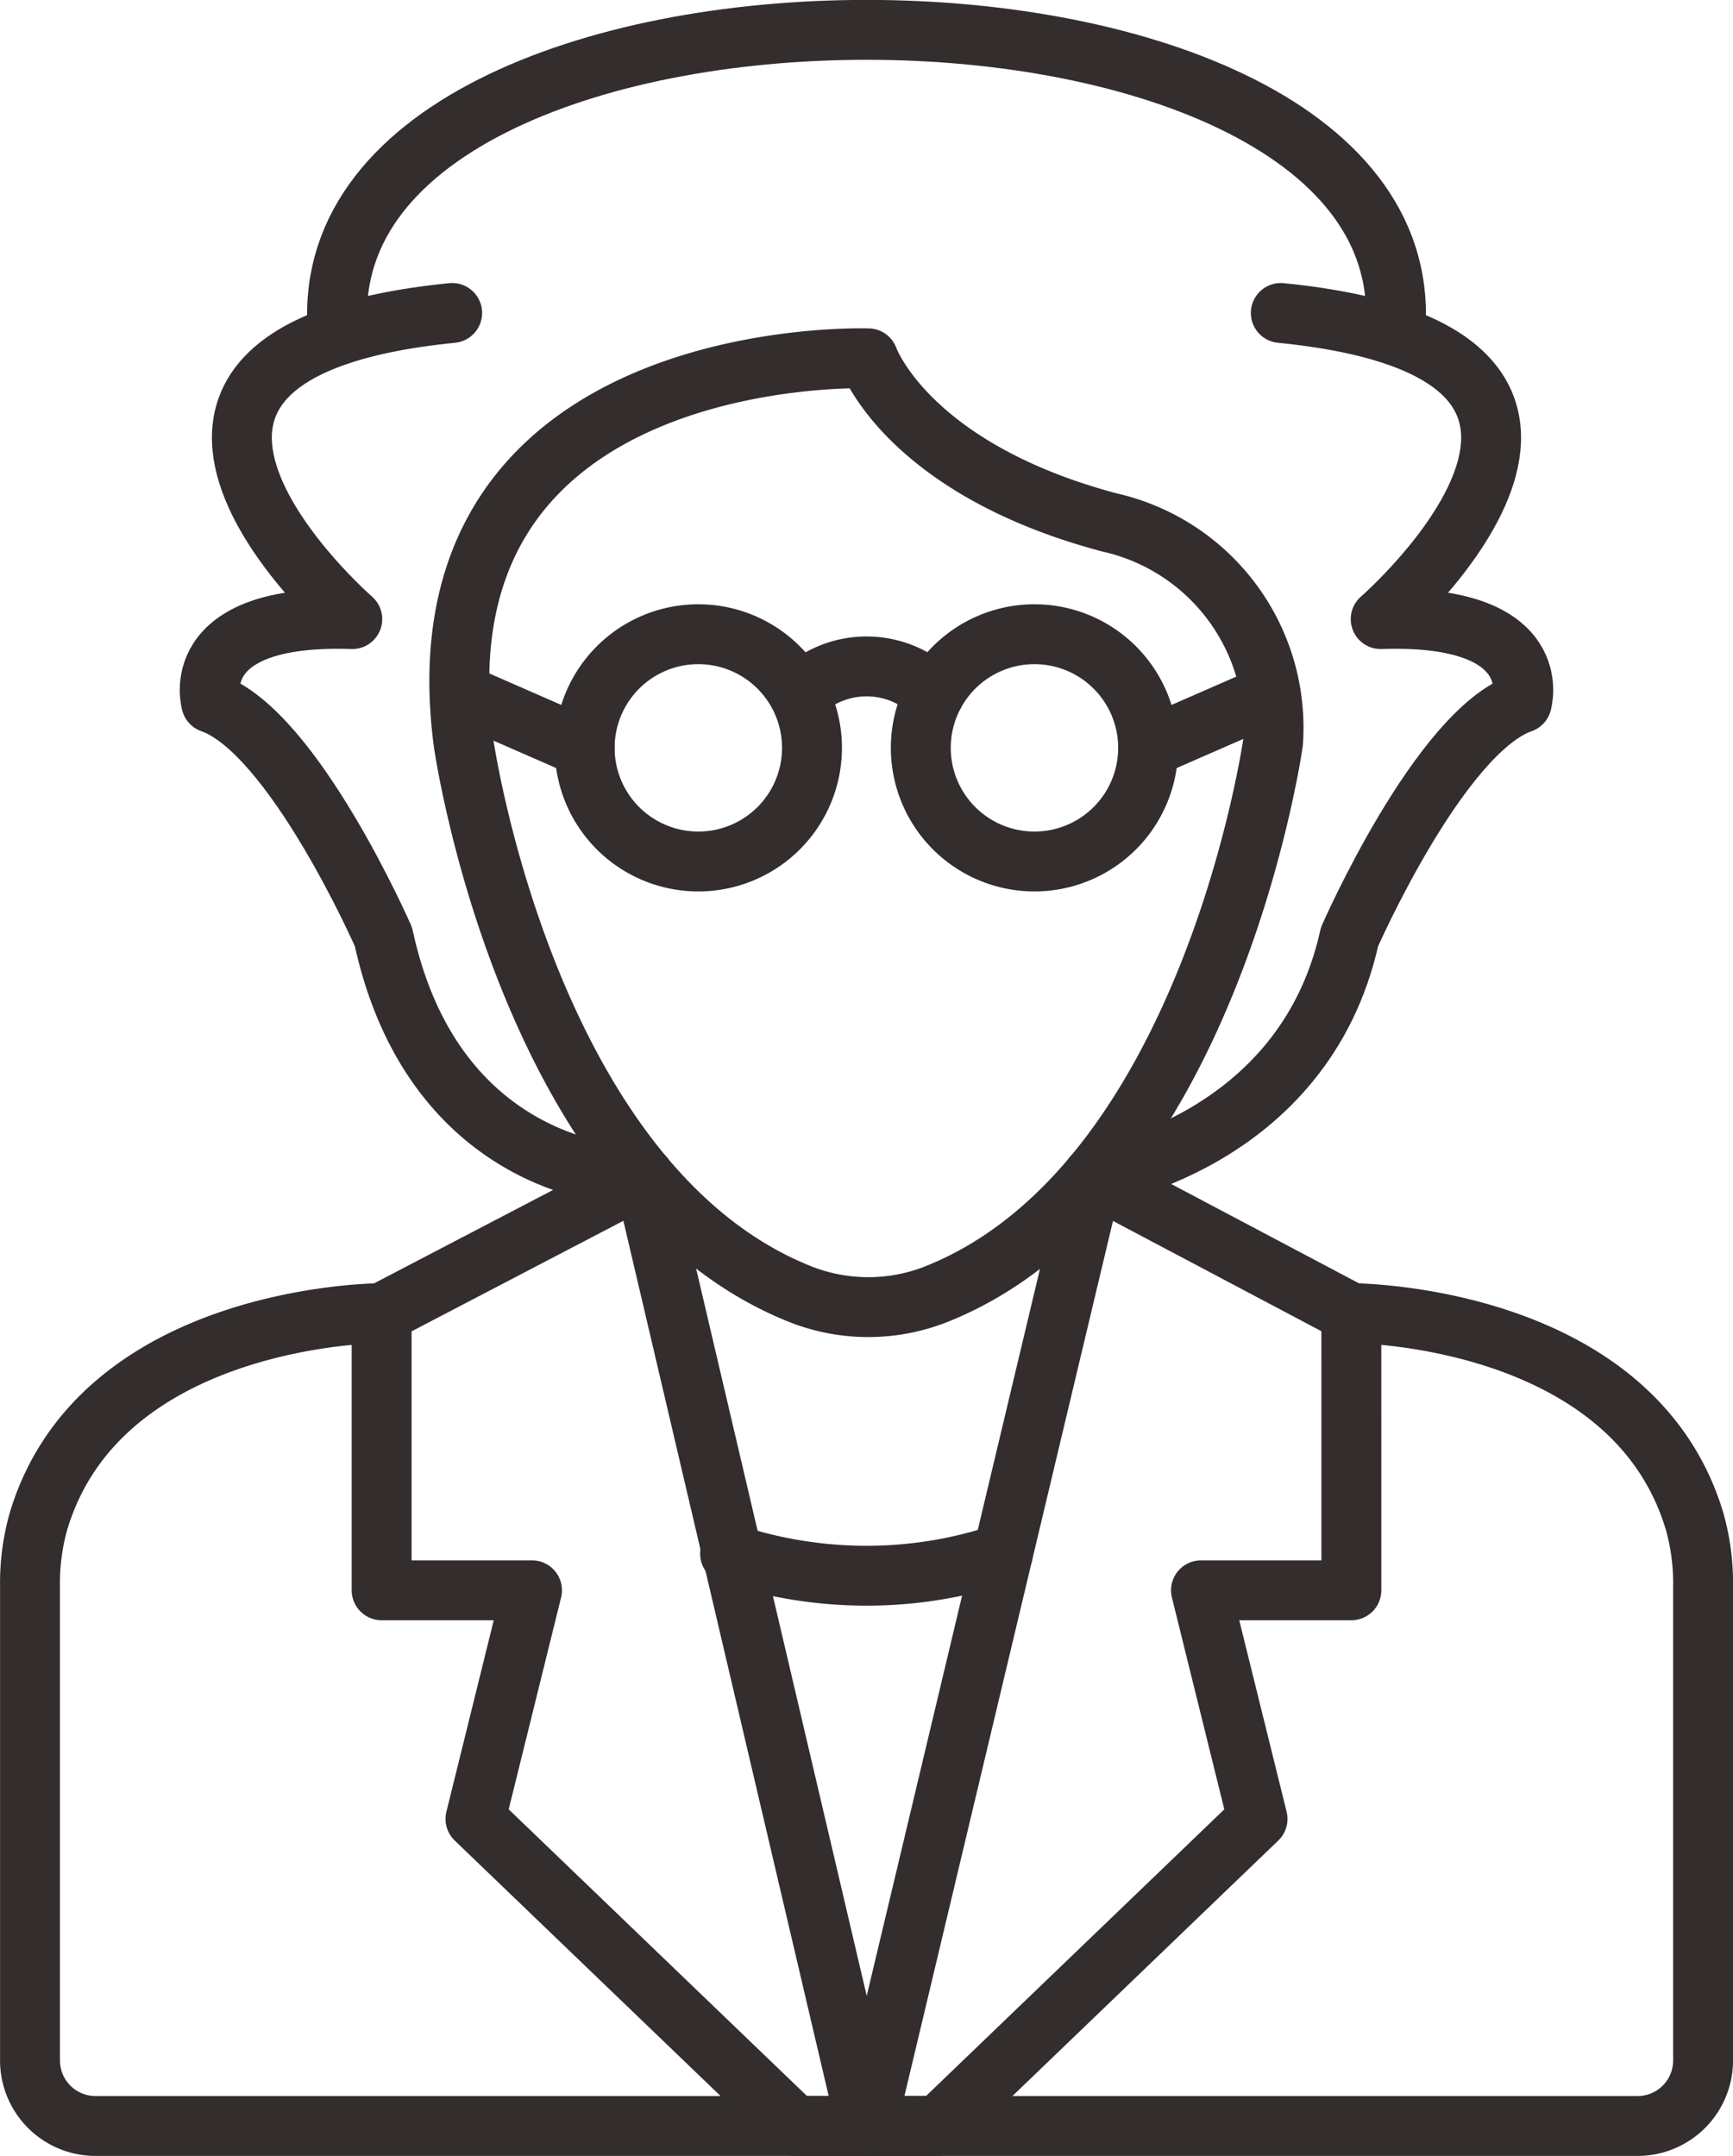
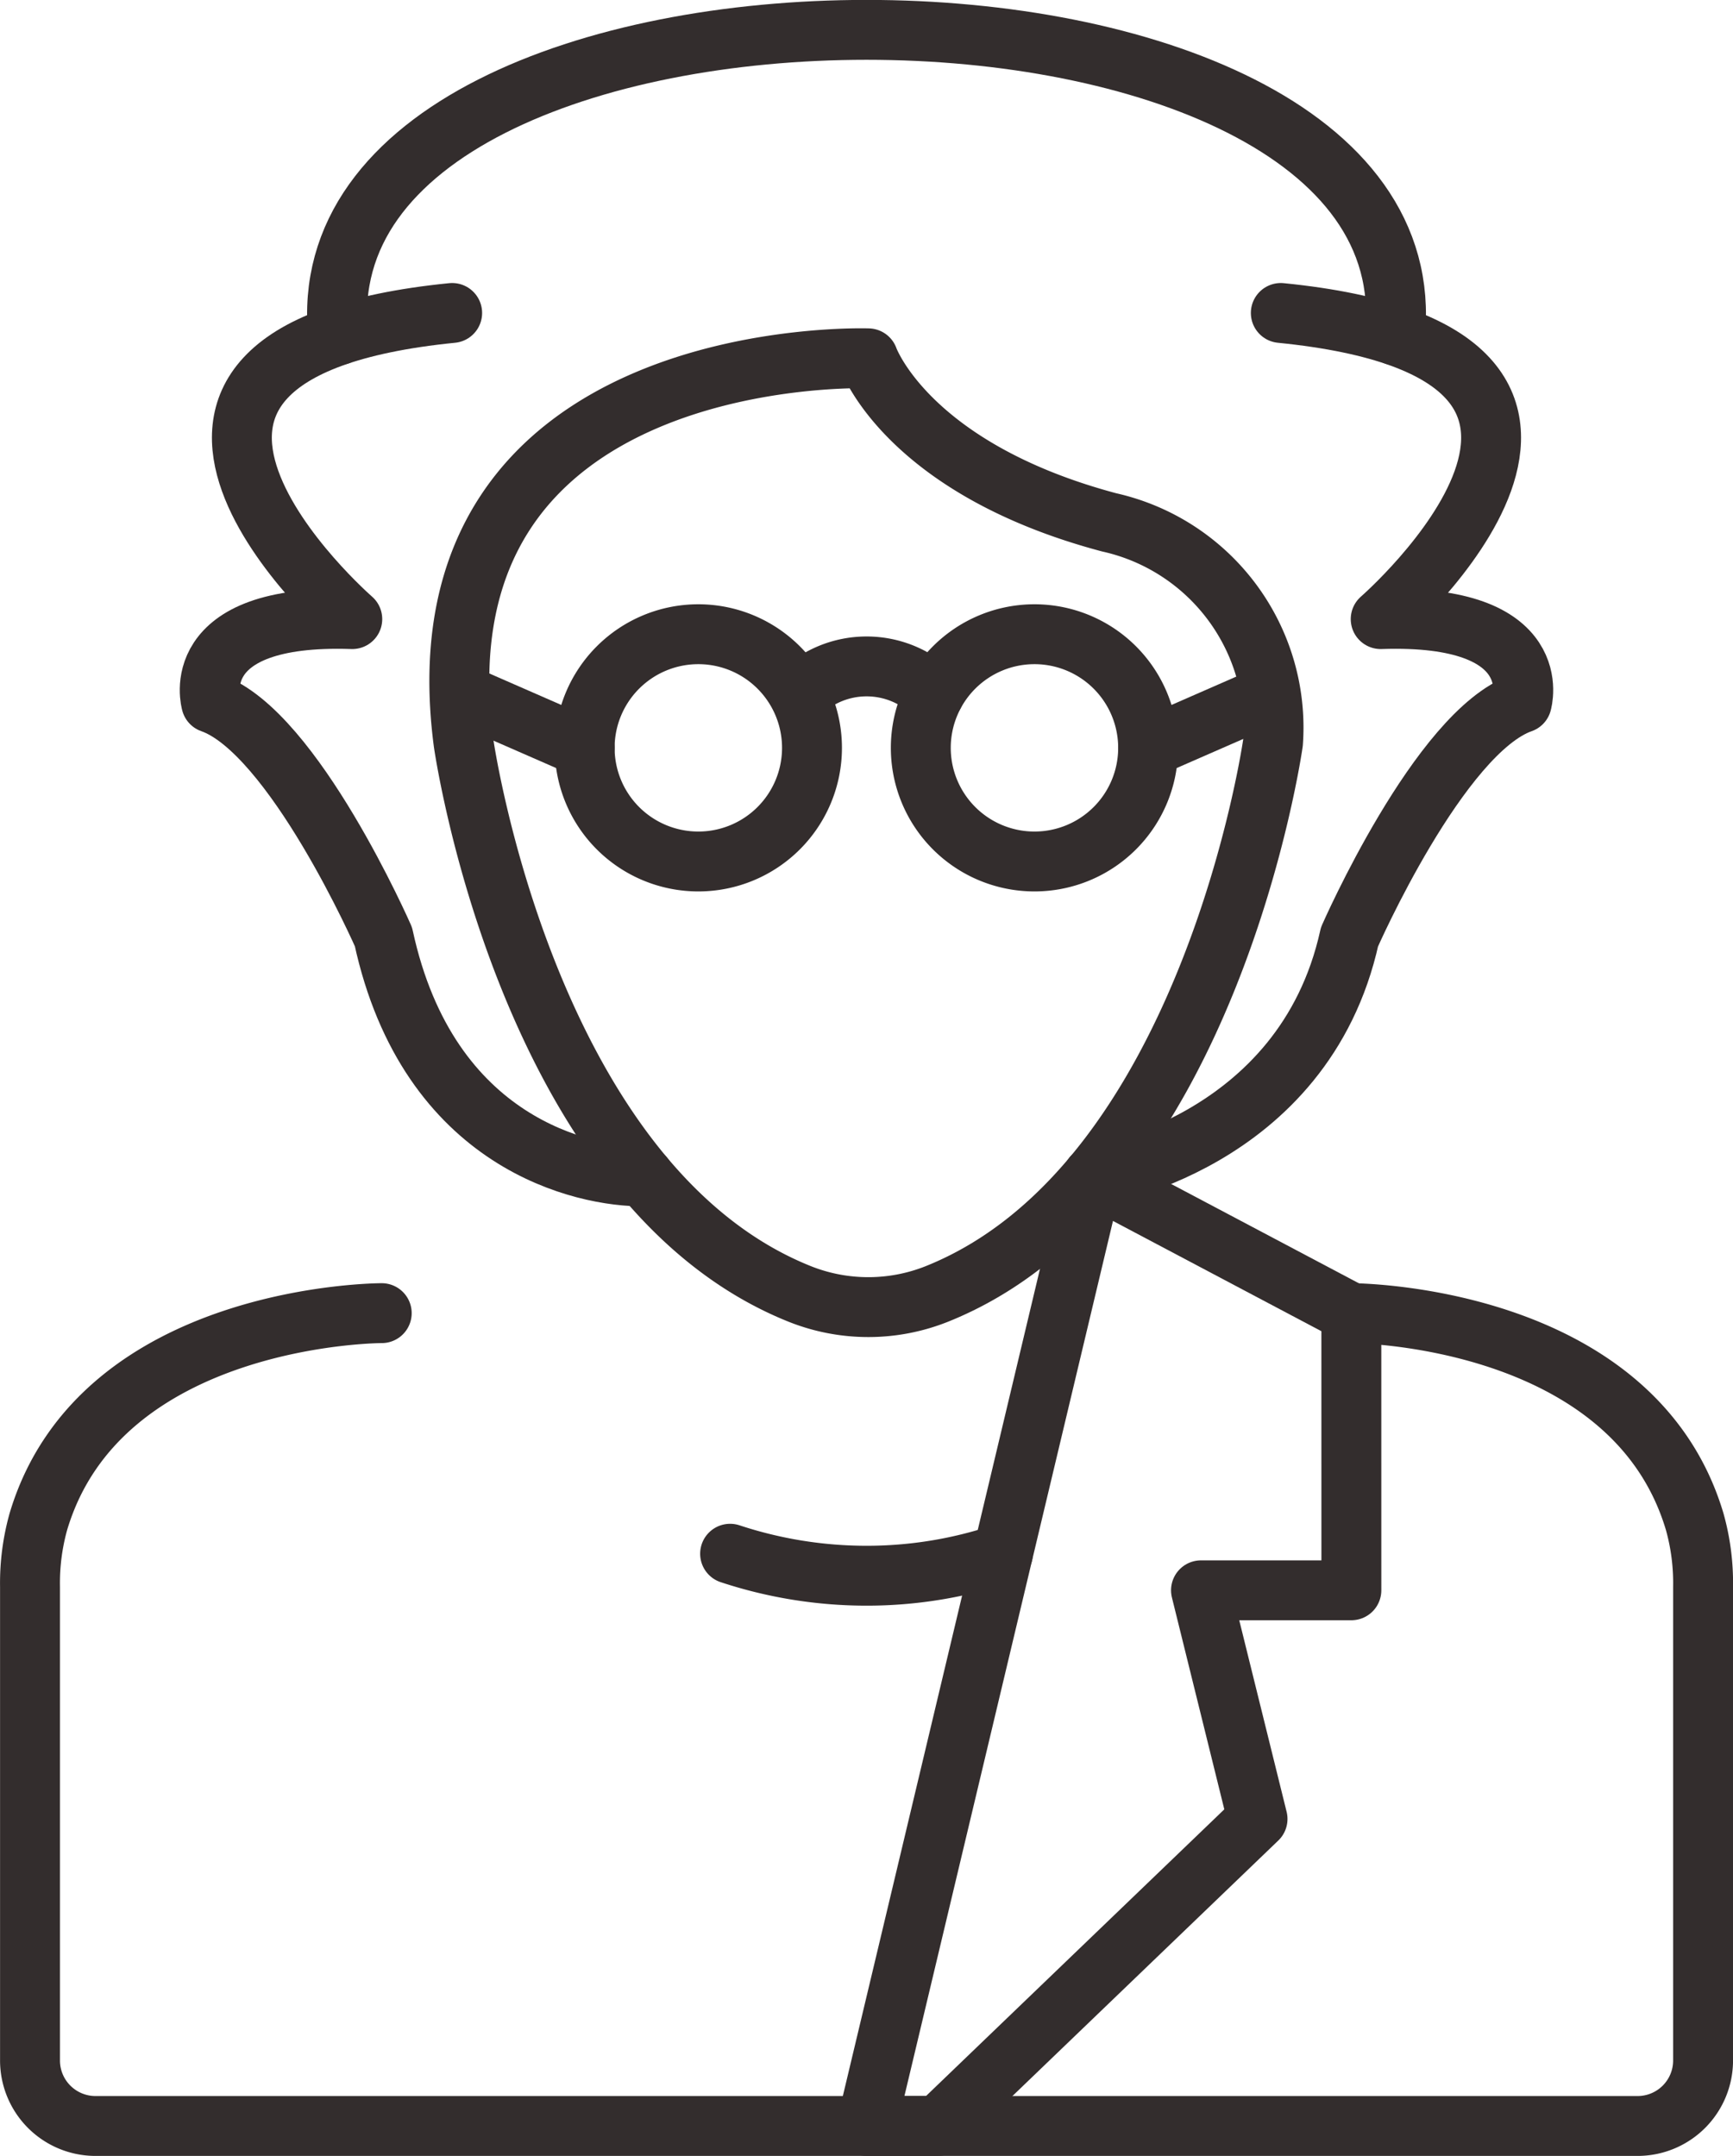
<svg xmlns="http://www.w3.org/2000/svg" width="57.862" height="72" viewBox="0 0 57.862 72">
  <g id="グループ_1289" data-name="グループ 1289" transform="translate(1 1)">
    <path id="パス_3484" data-name="パス 3484" d="M579.055,182.195c9.144-3.651,11.236-18.414,11.236-18.414a7.021,7.021,0,0,0-5.471-7.36c-6.751-1.8-8.043-5.478-8.043-5.478s-15.27-.54-13.512,12.837c0,0,2.093,14.763,11.236,18.414A6.176,6.176,0,0,0,579.055,182.195Z" transform="translate(-548.788 -139.976)" fill="none" stroke="#332d2d" stroke-linecap="round" stroke-linejoin="round" stroke-width="2" />
    <path id="パス_3485" data-name="パス 3485" d="M590.189,186.623h-5.021l1.888,7.636-10.666,10.253H574l7.556-31.712,8.632,4.568Z" transform="translate(-546.069 -134.512)" fill="none" stroke="#332d2d" stroke-linecap="round" stroke-linejoin="round" stroke-width="2" />
-     <path id="パス_3486" data-name="パス 3486" d="M561.049,186.623h5.021l-1.888,7.636,10.666,10.253h2.389L569.8,172.8l-8.751,4.568Z" transform="translate(-549.307 -134.512)" fill="none" stroke="#332d2d" stroke-linecap="round" stroke-linejoin="round" stroke-width="2" />
    <path id="パス_3487" data-name="パス 3487" d="M563.4,176.453s-9.385-.006-11.463,6.96a7.622,7.622,0,0,0-.28,2.173v15.825a2.187,2.187,0,0,0,2.188,2.188H605.33a2.187,2.187,0,0,0,2.188-2.187V185.586a7.58,7.58,0,0,0-.281-2.173c-2.078-6.966-11.461-6.96-11.461-6.96" transform="translate(-551.655 -133.598)" fill="none" stroke="#332d2d" stroke-linecap="round" stroke-linejoin="round" stroke-width="2" />
    <path id="パス_3488" data-name="パス 3488" d="M570.357,182.883a14.506,14.506,0,0,0,4.554.734,14.264,14.264,0,0,0,4.555-.743" transform="translate(-546.98 -131.993)" fill="none" stroke="#332d2d" stroke-linecap="round" stroke-linejoin="round" stroke-width="2" />
    <path id="パス_3489" data-name="パス 3489" d="M570.267,158.314a3.795,3.795,0,1,0,3.795,3.8A3.795,3.795,0,0,0,570.267,158.314Z" transform="translate(-547.951 -138.133)" fill="none" stroke="#332d2d" stroke-linecap="round" stroke-linejoin="round" stroke-width="2" />
    <path id="パス_3490" data-name="パス 3490" d="M579.245,158.314a3.795,3.795,0,1,0,3.795,3.8A3.795,3.795,0,0,0,579.245,158.314Z" transform="translate(-545.706 -138.133)" fill="none" stroke="#332d2d" stroke-linecap="round" stroke-linejoin="round" stroke-width="2" />
    <path id="パス_3491" data-name="パス 3491" d="M572.2,160.108a3.185,3.185,0,0,1,4.506,0" transform="translate(-546.519 -137.918)" fill="none" stroke="#332d2d" stroke-linecap="round" stroke-linejoin="round" stroke-width="2" />
    <line id="線_452" data-name="線 452" y1="1.786" x2="4.082" transform="translate(37.334 22.19)" fill="none" stroke="#332d2d" stroke-linecap="round" stroke-linejoin="round" stroke-width="2" />
    <line id="線_453" data-name="線 453" x1="4.083" y1="1.786" transform="translate(14.439 22.19)" fill="none" stroke="#332d2d" stroke-linecap="round" stroke-linejoin="round" stroke-width="2" />
    <path id="パス_3492" data-name="パス 3492" d="M580.044,178.567s7.041-1.061,8.572-8c0,0,3-6.849,5.75-7.812,0,0,.883-2.99-4.709-2.8,0,0,10.2-8.874-3.335-10.224" transform="translate(-544.558 -140.279)" fill="none" stroke="#332d2d" stroke-linecap="round" stroke-linejoin="round" stroke-width="2" />
    <path id="パス_3493" data-name="パス 3493" d="M570.949,178.567c-1.958.019-7.191-1.061-8.691-8,0,0-3-6.849-5.75-7.812,0,0-.883-2.99,4.709-2.8,0,0-10.2-8.874,3.335-10.224" transform="translate(-550.455 -140.279)" fill="none" stroke="#332d2d" stroke-linecap="round" stroke-linejoin="round" stroke-width="2" />
    <path id="パス_3494" data-name="パス 3494" d="M559.893,152.366c-1.362-13.6,36.648-13.6,35.286,0" transform="translate(-549.604 -142.169)" fill="none" stroke="#332d2d" stroke-linecap="round" stroke-linejoin="round" stroke-width="2" />
  </g>
</svg>